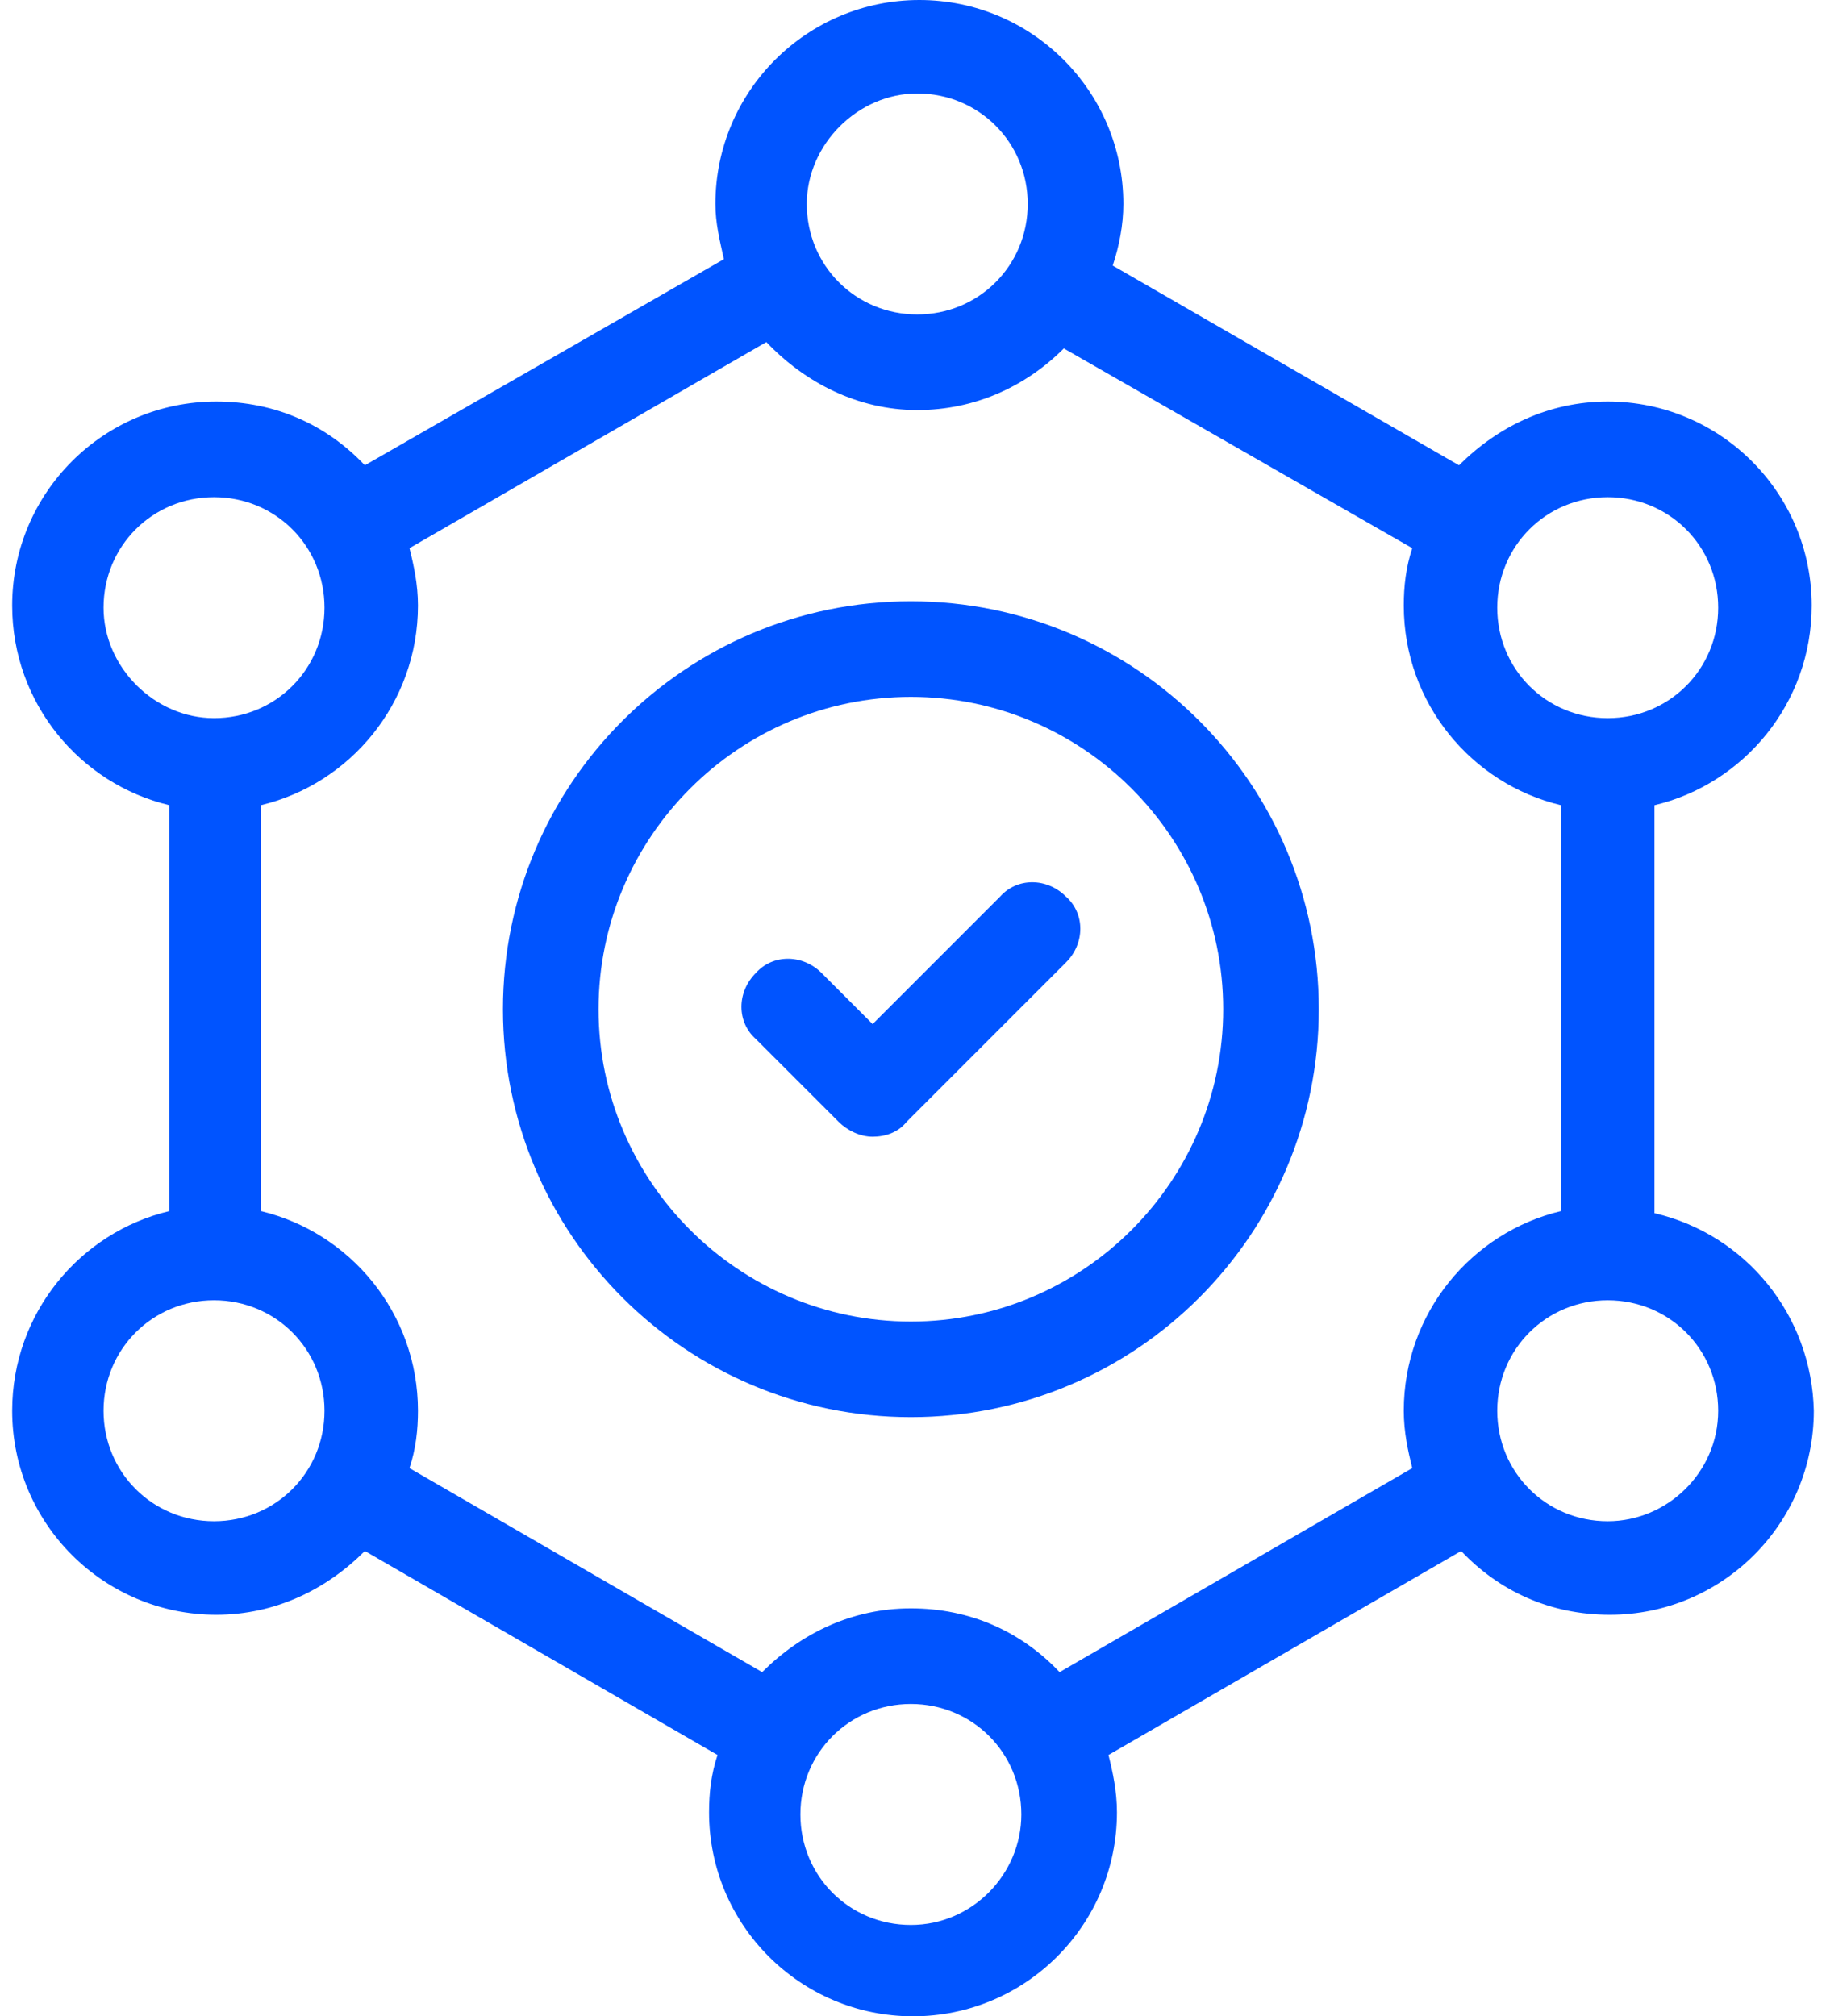
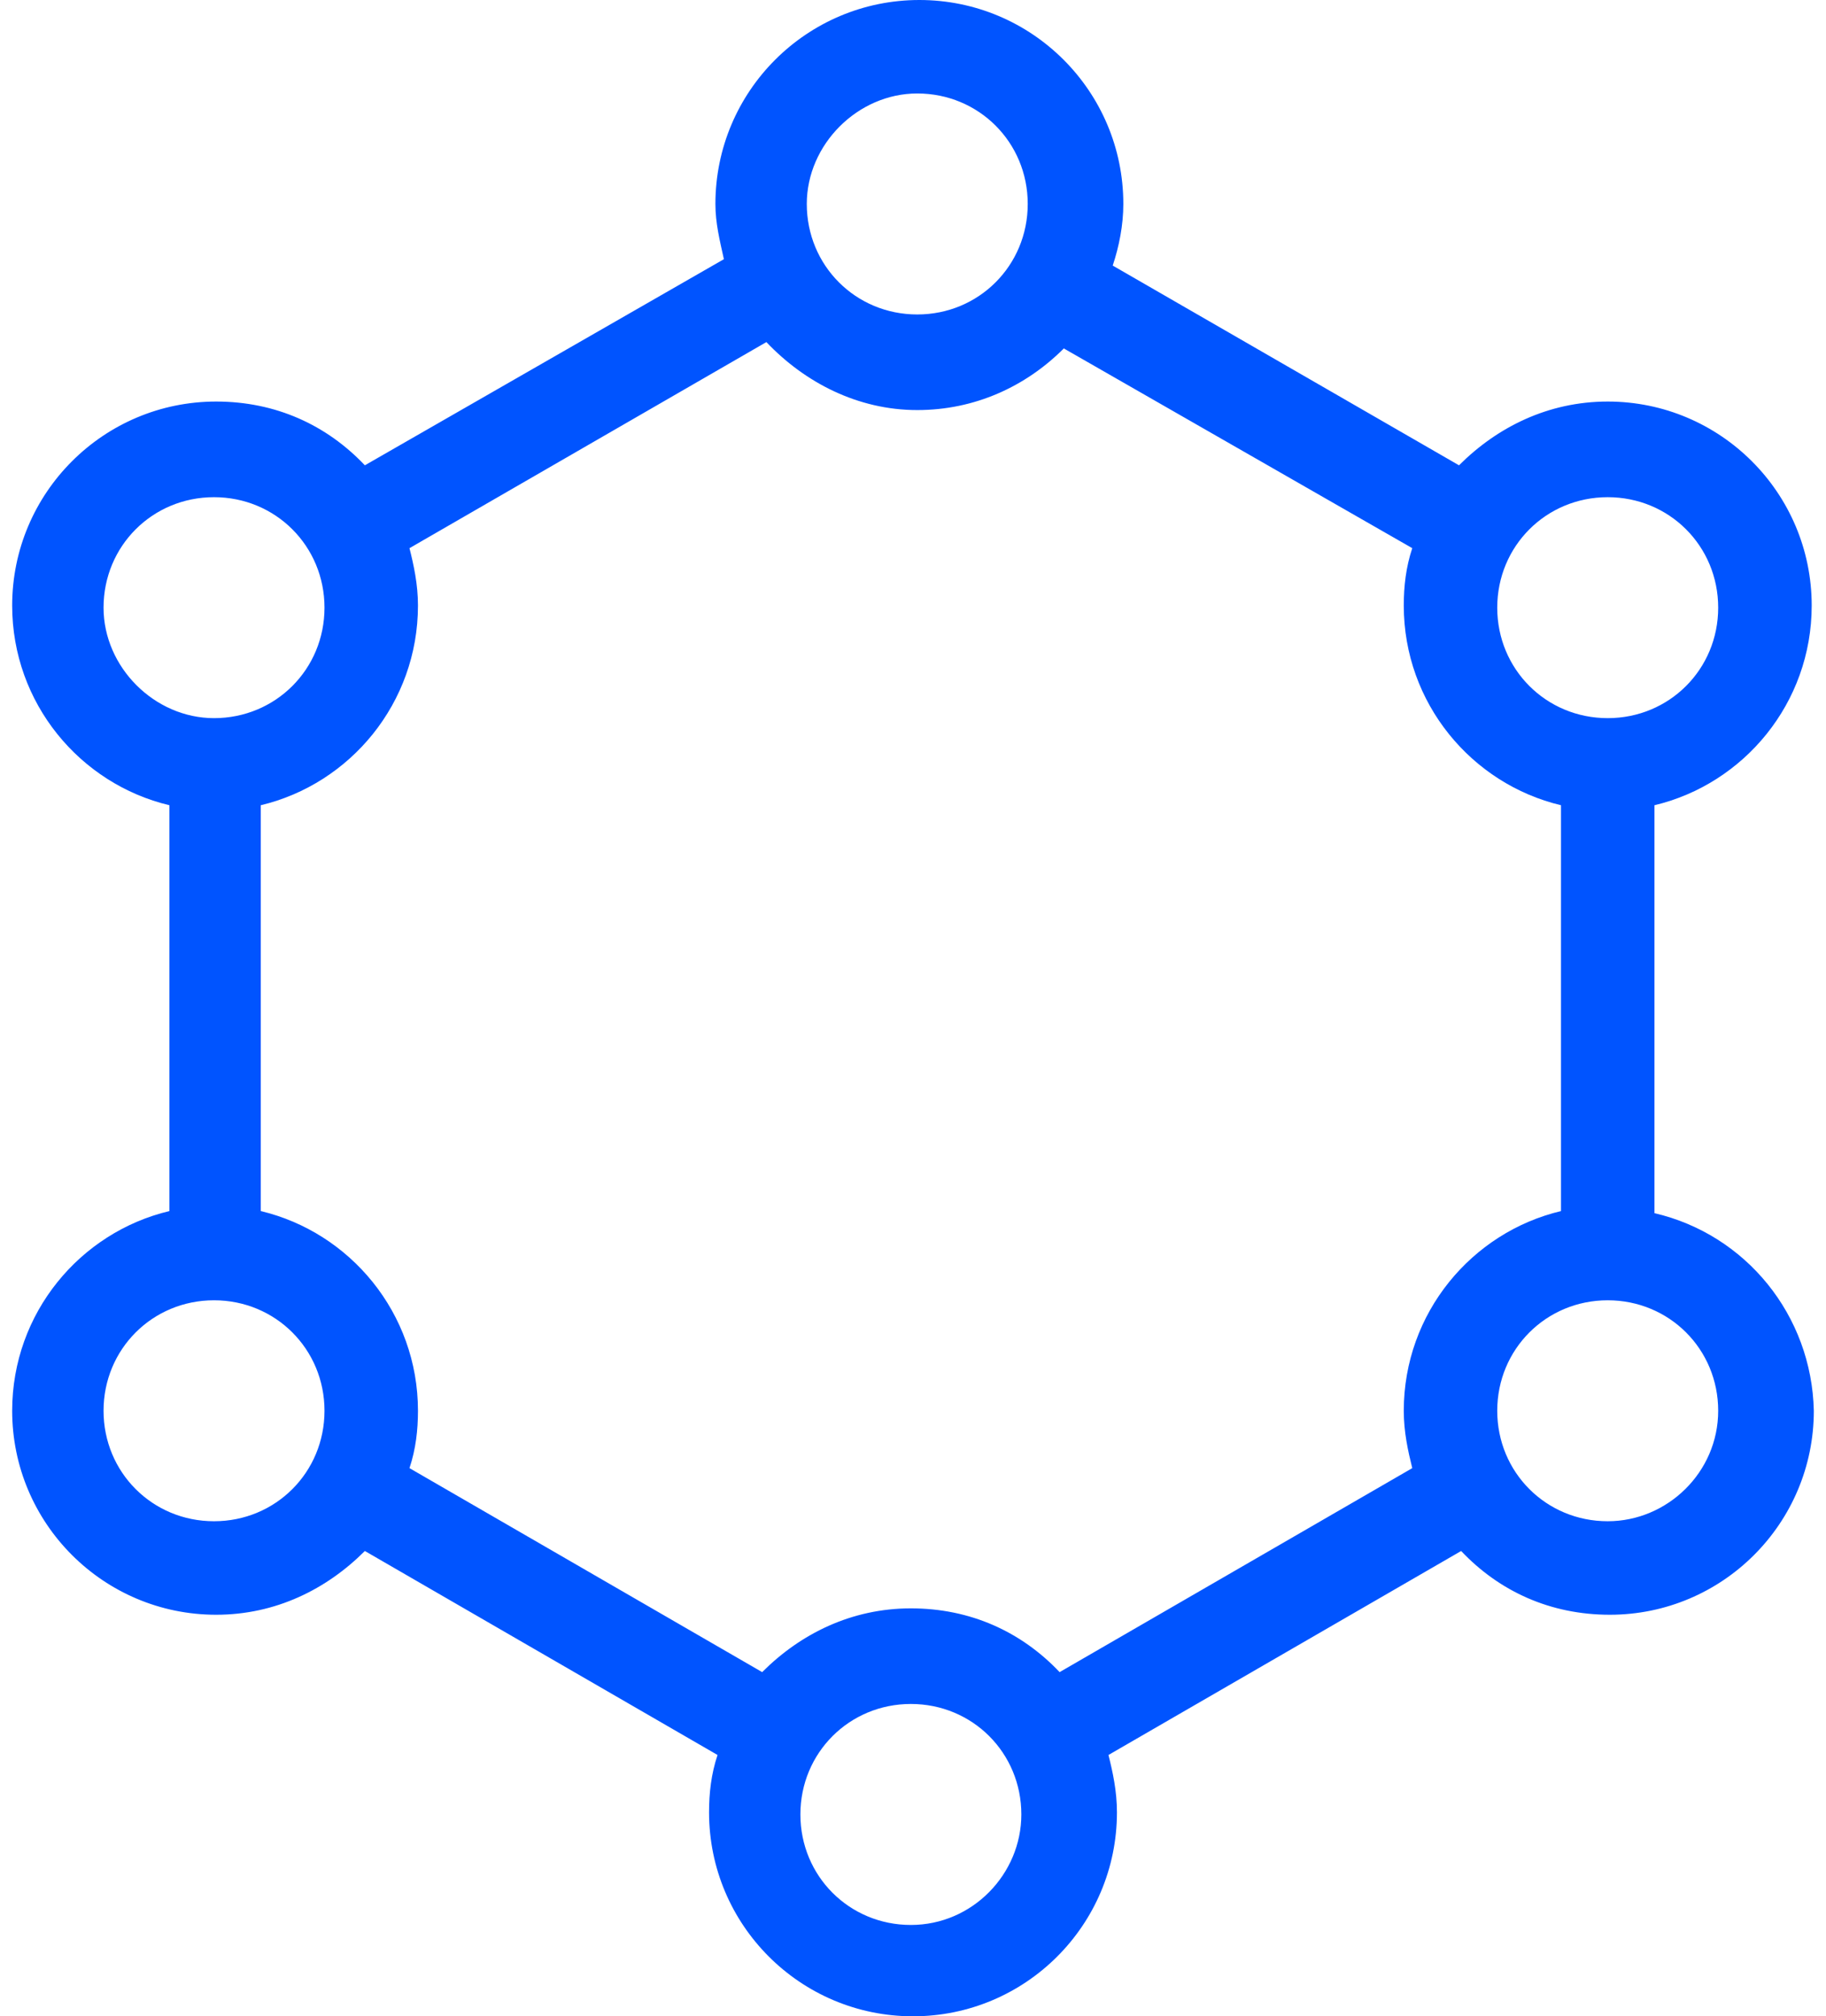
<svg xmlns="http://www.w3.org/2000/svg" width="48" height="53" viewBox="0 0 48 53" fill="none">
  <path d="M43.491 31.889V21.166C45.837 20.608 47.624 18.486 47.624 15.917C47.624 12.957 45.222 10.555 42.262 10.555C40.699 10.555 39.358 11.226 38.353 12.231L29.25 6.981C29.417 6.478 29.529 5.92 29.529 5.361C29.529 2.401 27.128 0 24.168 0C21.208 0 18.806 2.401 18.806 5.361C18.806 5.864 18.918 6.311 19.029 6.813L9.591 12.231C8.586 11.17 7.245 10.555 5.682 10.555C2.722 10.555 0.32 12.957 0.32 15.917C0.32 18.486 2.107 20.608 4.453 21.166V31.834C2.107 32.392 0.32 34.514 0.32 37.083C0.32 40.043 2.722 42.445 5.682 42.445C7.245 42.445 8.586 41.775 9.591 40.769L18.862 46.131C18.694 46.633 18.639 47.136 18.639 47.639C18.639 50.599 21.04 53 24 53C26.96 53 29.361 50.599 29.361 47.639C29.361 47.08 29.25 46.577 29.138 46.131L38.409 40.769C39.414 41.83 40.754 42.445 42.318 42.445C45.278 42.445 47.68 40.043 47.68 37.083C47.624 34.57 45.892 32.448 43.491 31.889ZM42.262 13.069C43.882 13.069 45.166 14.353 45.166 15.973C45.166 17.592 43.882 18.877 42.262 18.877C40.643 18.877 39.358 17.592 39.358 15.973C39.358 14.353 40.643 13.069 42.262 13.069ZM24.112 2.457C25.731 2.457 27.016 3.742 27.016 5.361C27.016 6.981 25.731 8.266 24.112 8.266C22.492 8.266 21.208 6.981 21.208 5.361C21.208 3.798 22.548 2.457 24.112 2.457ZM2.722 15.973C2.722 14.353 4.006 13.069 5.626 13.069C7.245 13.069 8.53 14.353 8.53 15.973C8.53 17.592 7.245 18.877 5.626 18.877C4.062 18.877 2.722 17.536 2.722 15.973ZM5.626 39.987C4.006 39.987 2.722 38.703 2.722 37.083C2.722 35.464 4.006 34.179 5.626 34.179C7.245 34.179 8.53 35.464 8.53 37.083C8.53 38.703 7.245 39.987 5.626 39.987ZM23.944 50.599C22.325 50.599 21.04 49.314 21.04 47.694C21.04 46.075 22.325 44.79 23.944 44.79C25.564 44.79 26.848 46.075 26.848 47.694C26.848 49.258 25.564 50.599 23.944 50.599ZM27.854 43.953C26.848 42.891 25.508 42.277 23.944 42.277C22.38 42.277 21.04 42.947 20.035 43.953L10.764 38.591C10.931 38.089 10.987 37.586 10.987 37.083C10.987 34.514 9.2 32.392 6.855 31.834V21.166C9.2 20.608 10.987 18.486 10.987 15.917C10.987 15.358 10.876 14.856 10.764 14.409L20.146 8.992C21.152 10.053 22.548 10.779 24.112 10.779C25.62 10.779 26.96 10.164 27.965 9.159L37.124 14.409C36.957 14.912 36.901 15.414 36.901 15.917C36.901 18.486 38.688 20.608 41.034 21.166V31.834C38.688 32.392 36.901 34.514 36.901 37.083C36.901 37.642 37.013 38.144 37.124 38.591L27.854 43.953ZM42.262 39.987C40.643 39.987 39.358 38.703 39.358 37.083C39.358 35.464 40.643 34.179 42.262 34.179C43.882 34.179 45.166 35.464 45.166 37.083C45.166 38.703 43.826 39.987 42.262 39.987Z" fill="#0054FF" />
-   <path d="M23.944 15.805C18.024 15.805 13.221 20.608 13.221 26.528C13.221 32.448 18.024 37.251 23.944 37.251C29.864 37.251 34.667 32.448 34.667 26.528C34.667 20.608 29.864 15.805 23.944 15.805ZM23.944 34.738C19.42 34.738 15.734 31.052 15.734 26.528C15.734 22.004 19.42 18.318 23.944 18.318C28.468 18.318 32.154 22.004 32.154 26.528C32.154 31.052 28.468 34.738 23.944 34.738Z" fill="#0054FF" />
-   <path d="M26.29 23.568L22.939 26.919L21.599 25.578C21.096 25.076 20.314 25.076 19.867 25.578C19.365 26.081 19.365 26.863 19.867 27.31L22.045 29.488C22.269 29.711 22.604 29.879 22.939 29.879C23.274 29.879 23.609 29.767 23.832 29.488L28.021 25.299C28.524 24.797 28.524 24.015 28.021 23.568C27.518 23.065 26.736 23.065 26.29 23.568Z" fill="#0054FF" />
</svg>